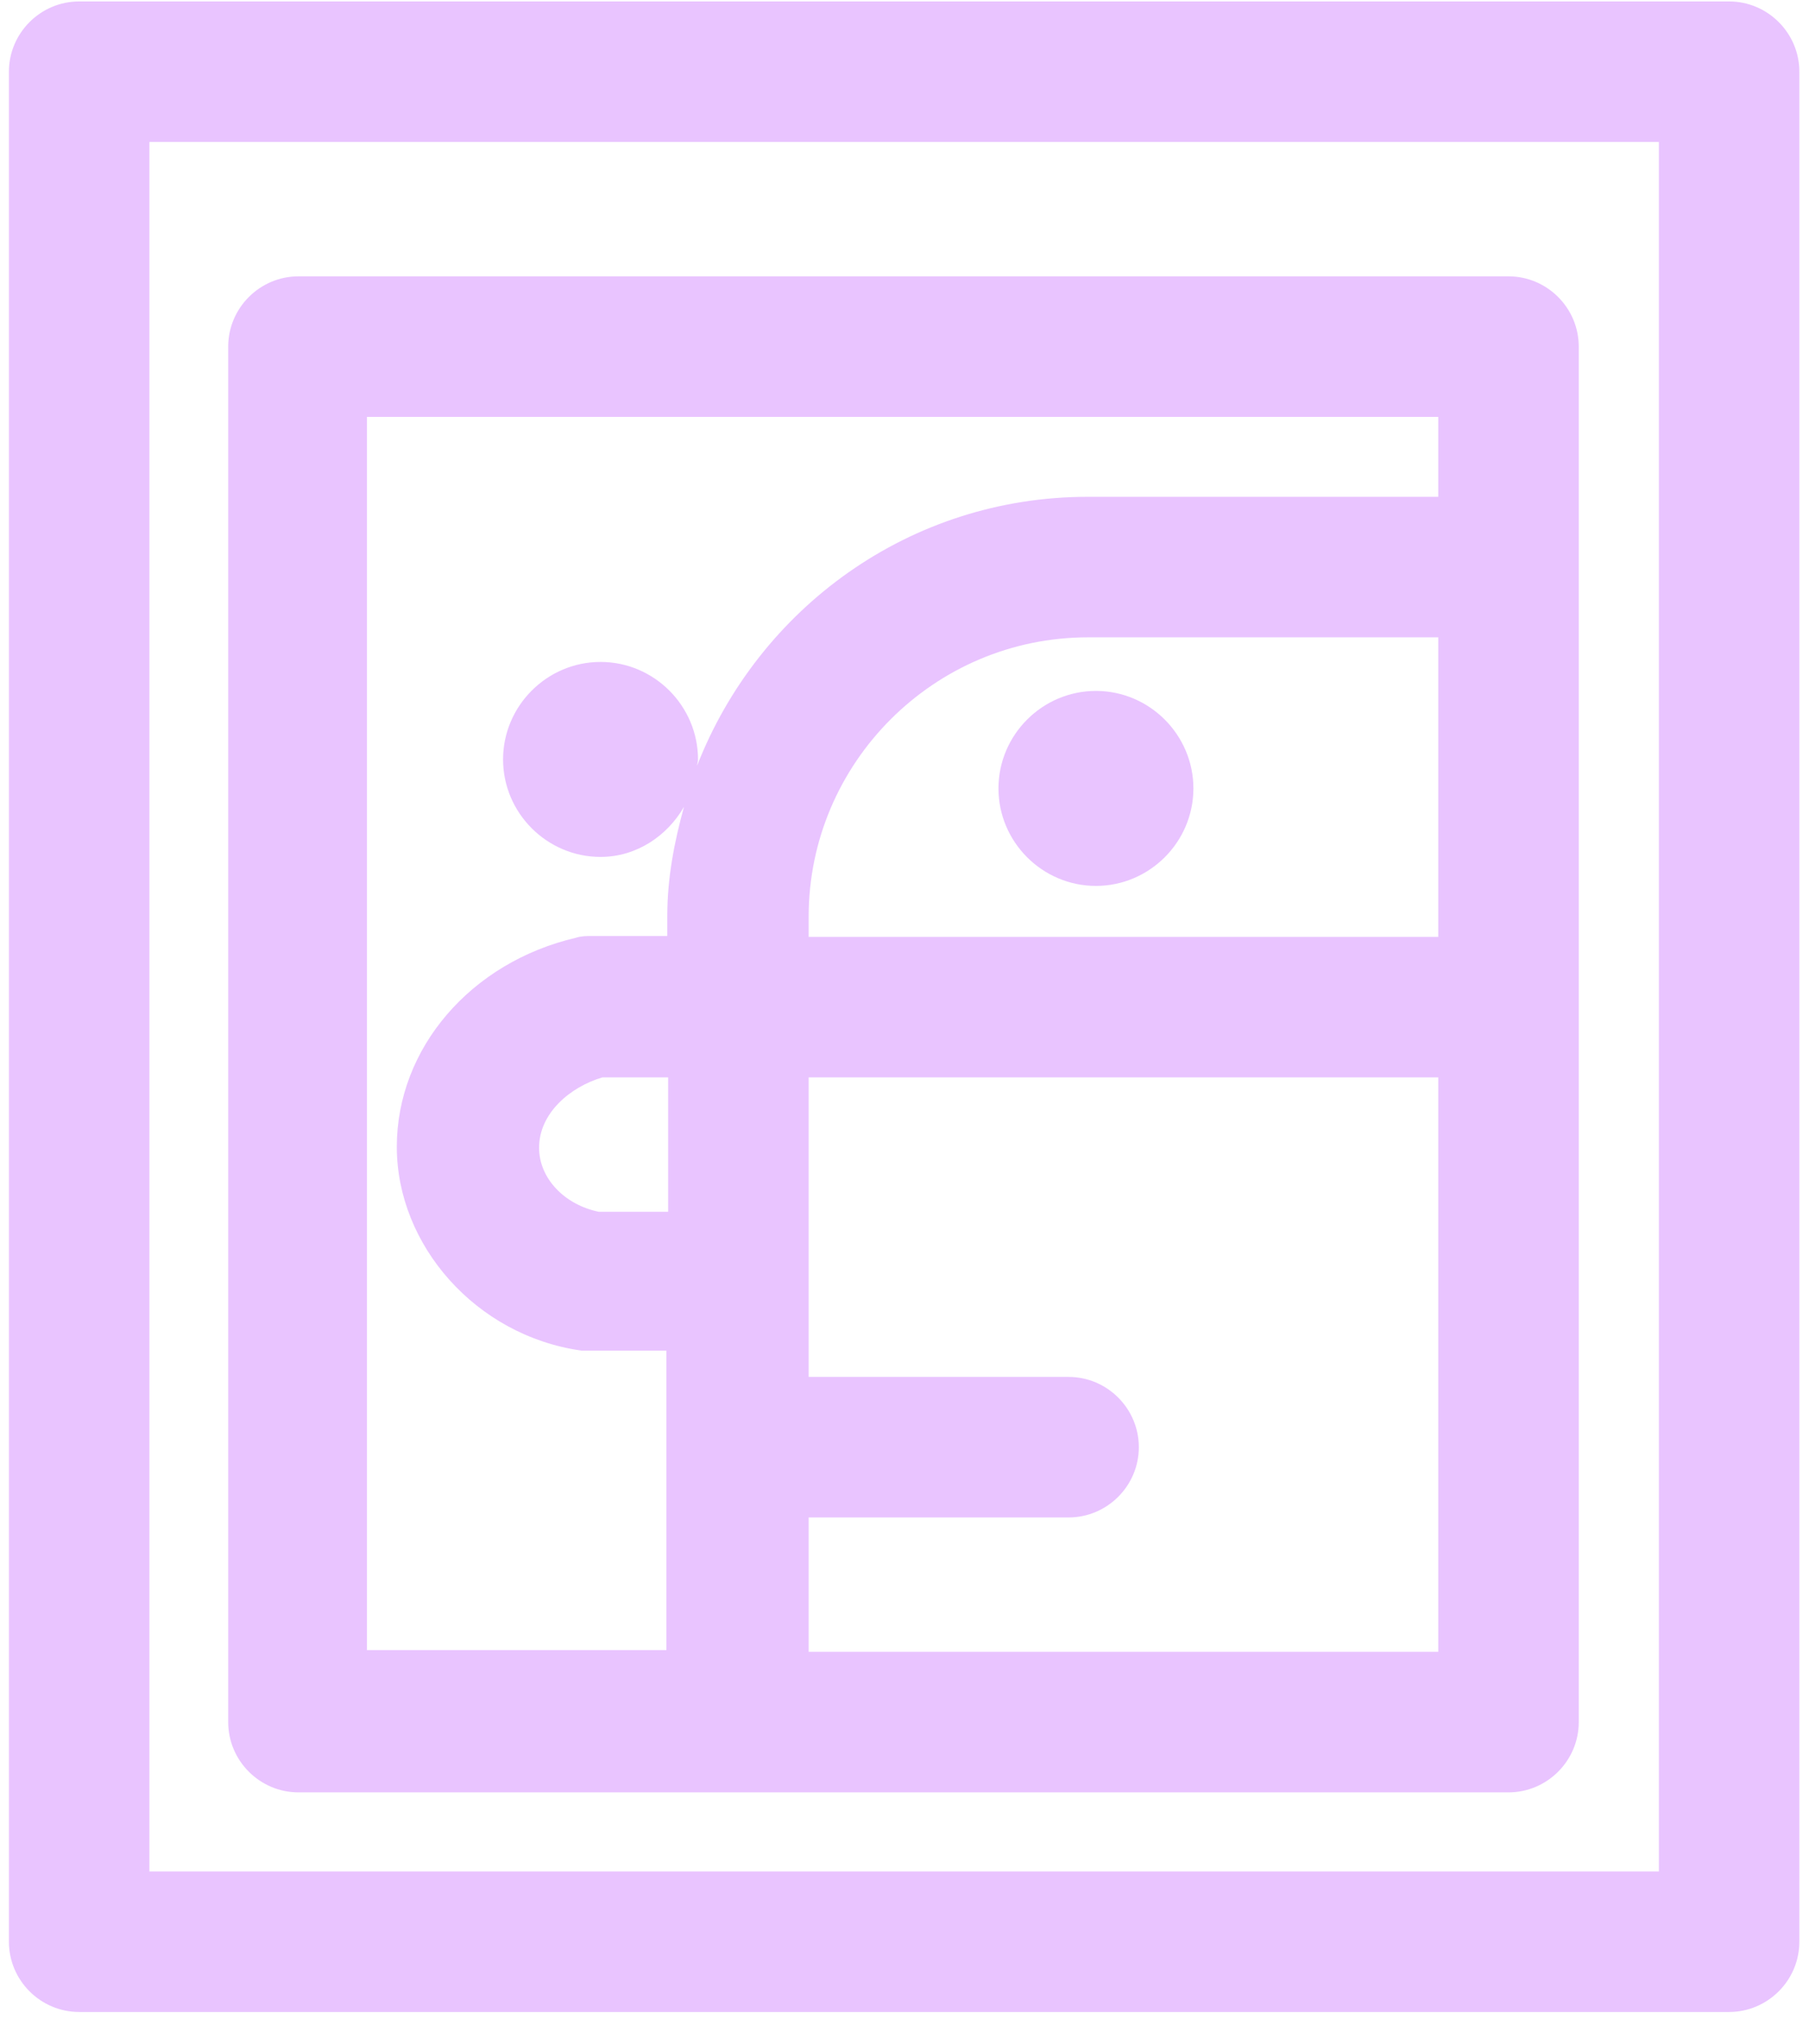
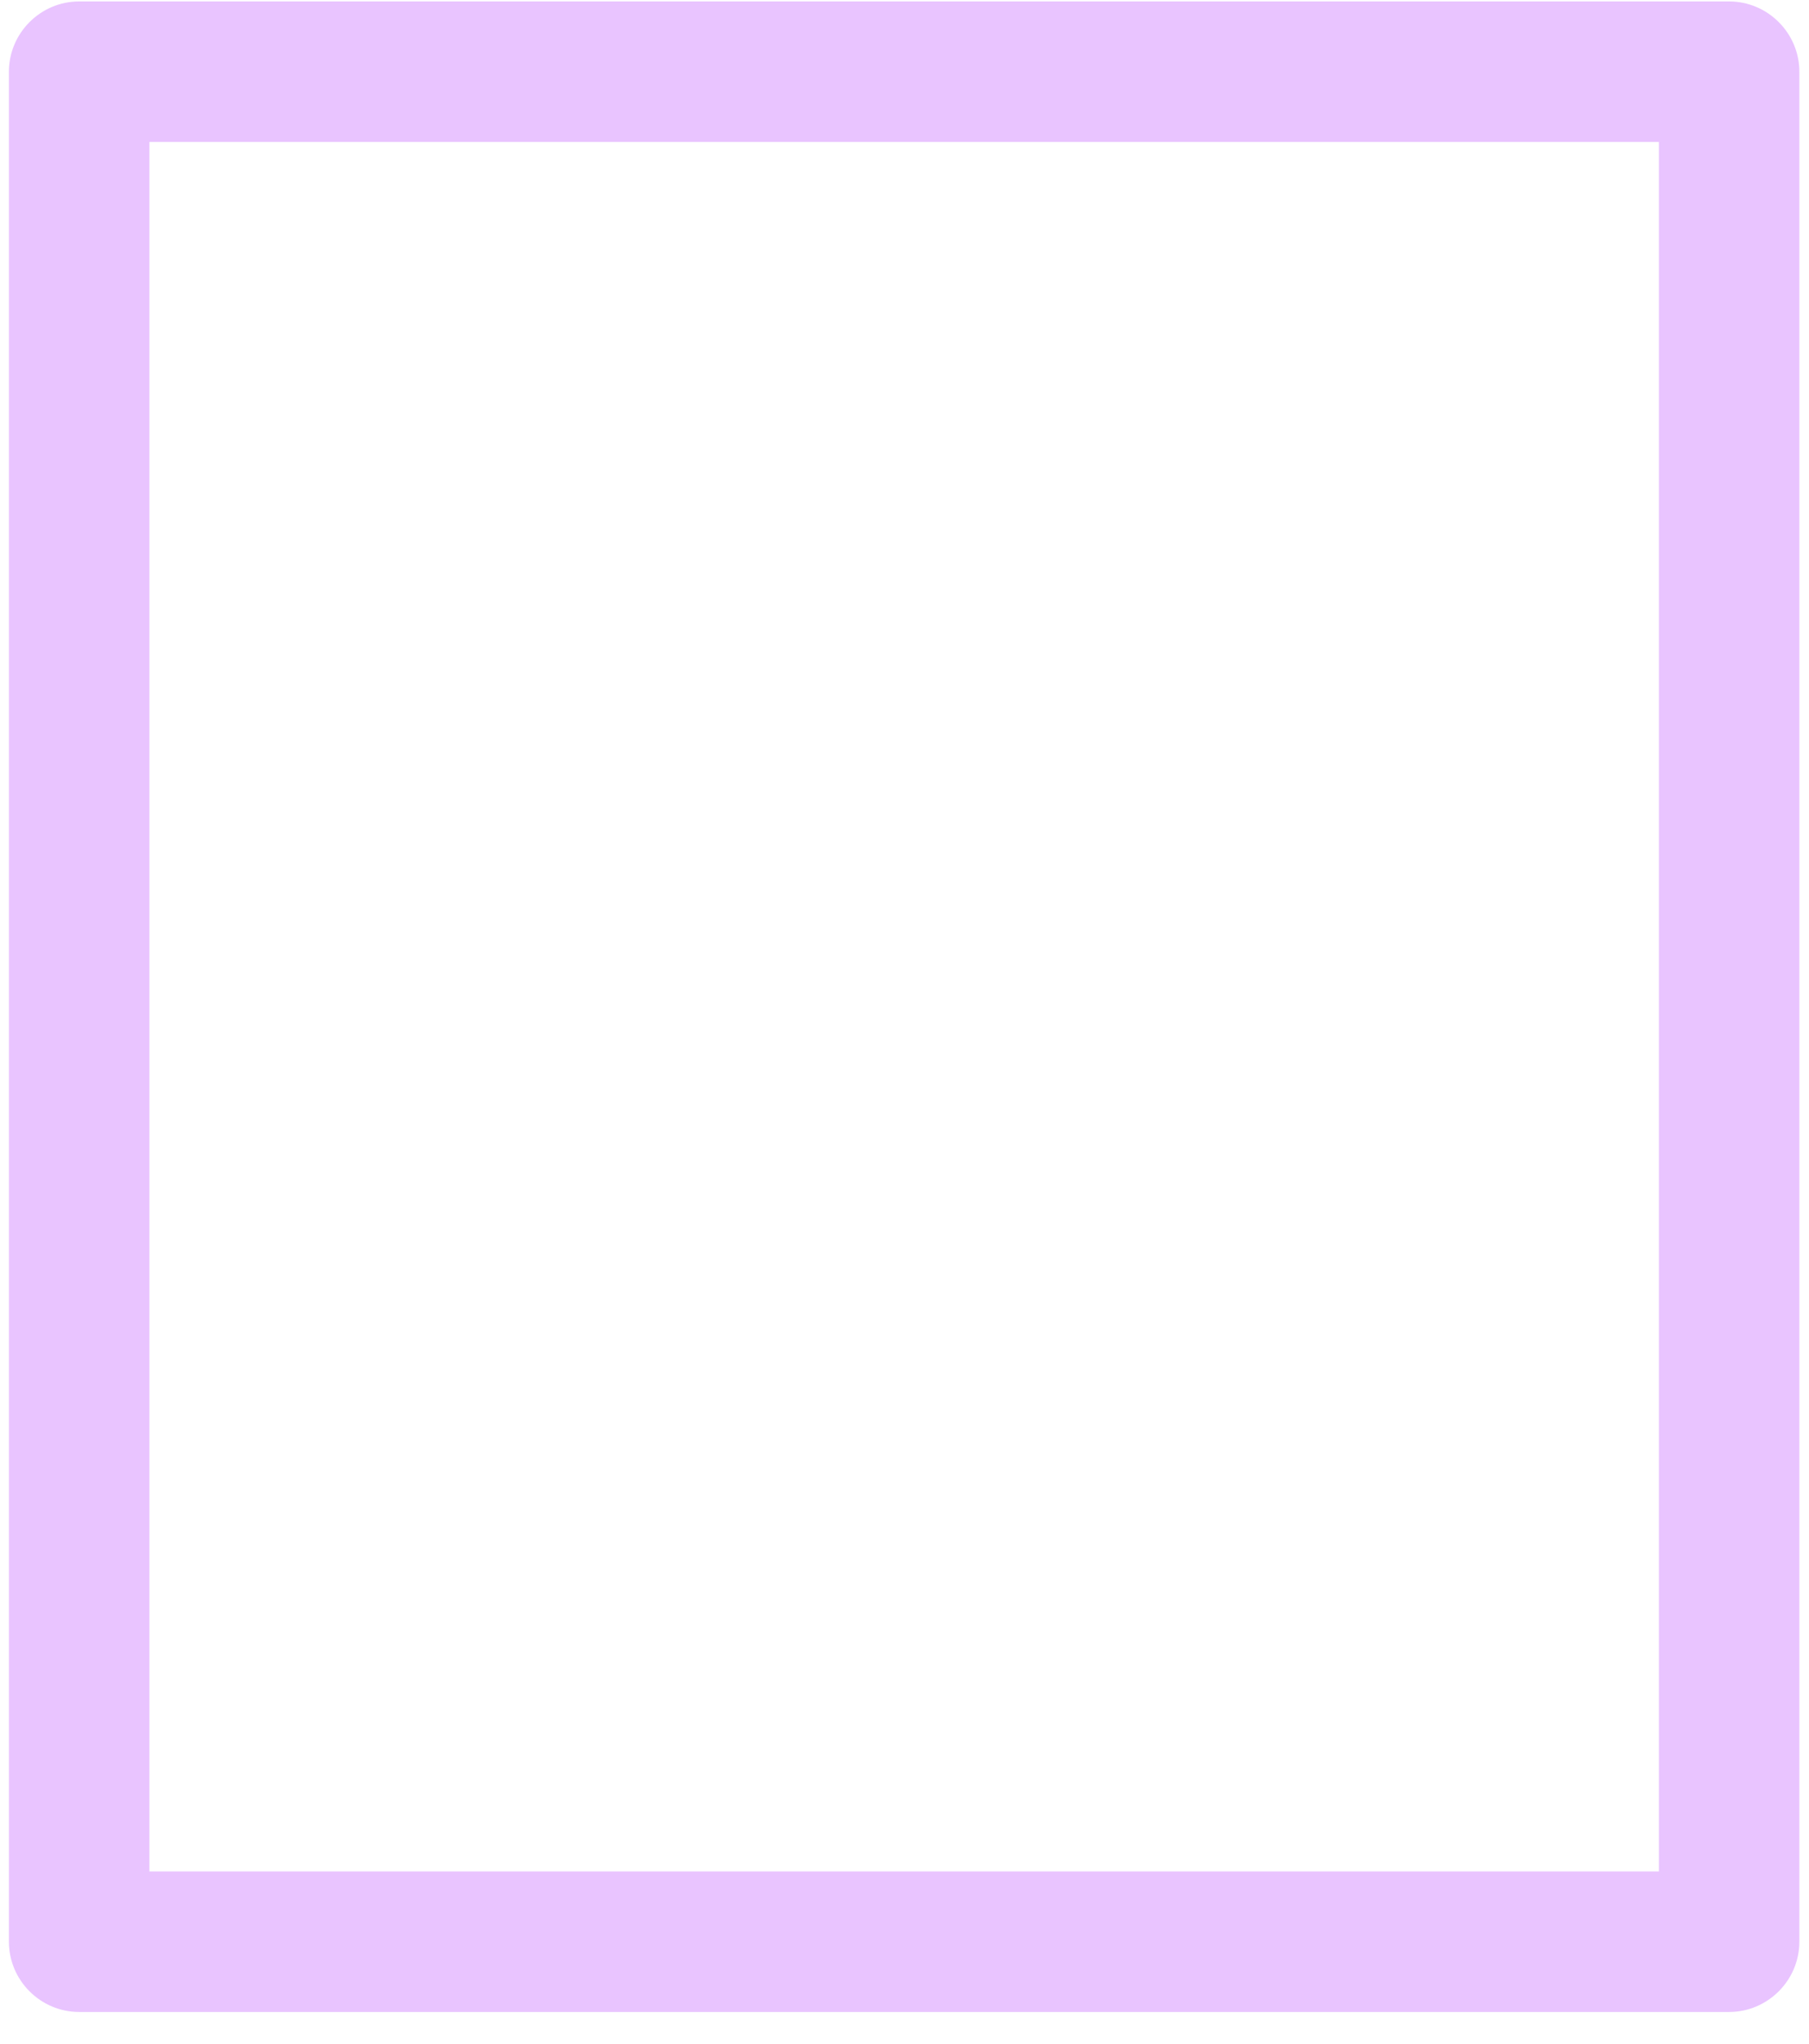
<svg xmlns="http://www.w3.org/2000/svg" width="54" height="61" viewBox="0 0 54 61" fill="none">
  <g clip-path="url(#clip0_4677_235781)">
-     <path d="M29.805 23.529C29.805 25.128 31.115 26.438 32.714 26.438C34.313 26.438 35.624 25.128 35.624 23.529C35.624 21.93 34.313 20.619 32.714 20.619C31.115 20.619 29.805 21.93 29.805 23.529Z" fill="#E9C4FF" />
    <path d="M51.615 0.043H2.363C1.209 0.043 0.266 0.987 0.266 2.14V57.946C0.266 59.099 1.209 60.043 2.363 60.043H51.615C52.769 60.043 53.712 59.099 53.712 57.946V2.14C53.712 0.987 52.769 0.043 51.615 0.043ZM49.519 55.849H4.46V4.237H49.519V55.849Z" fill="#E9C4FF" />
-     <path d="M8.909 53.489H45.03C46.183 53.489 47.127 52.546 47.127 51.392V10.344C47.127 9.191 46.183 8.247 45.03 8.247H8.909C7.756 8.247 6.812 9.191 6.812 10.344V51.392C6.812 52.546 7.756 53.489 8.909 53.489ZM19.945 36.163H17.874C16.852 35.953 16.092 35.167 16.092 34.25C16.092 33.227 17.009 32.441 17.979 32.153H19.945V36.163ZM24.139 49.295V45.285H31.898C33.051 45.285 33.995 44.341 33.995 43.188C33.995 42.035 33.051 41.091 31.898 41.091H24.139V32.153H42.933V49.295H24.139ZM42.933 27.959H24.139V27.356C24.139 22.769 27.887 19.02 32.474 19.02H42.933V27.959ZM11.007 12.441H42.933V14.826H32.474C27.153 14.826 22.645 18.155 20.81 22.847C20.81 22.795 20.836 22.742 20.836 22.664C20.836 21.065 19.526 19.754 17.927 19.754C16.328 19.754 15.017 21.065 15.017 22.664C15.017 24.263 16.328 25.573 17.927 25.573C19.001 25.573 19.919 24.944 20.417 24.079C20.128 25.128 19.919 26.203 19.919 27.33V27.933H17.664C17.507 27.933 17.35 27.933 17.193 27.985C14.047 28.719 11.845 31.288 11.845 34.224C11.845 37.159 14.204 39.859 17.35 40.305C17.455 40.305 17.559 40.305 17.638 40.305H19.892V49.243H10.954V12.441H11.007Z" fill="#E9C4FF" />
  </g>
  <defs>
    <clipPath id="clip0_4677_235781">
      <rect width="53.447" height="60" fill="white" transform="translate(0.273 0.043)" />
    </clipPath>
  </defs>
</svg>